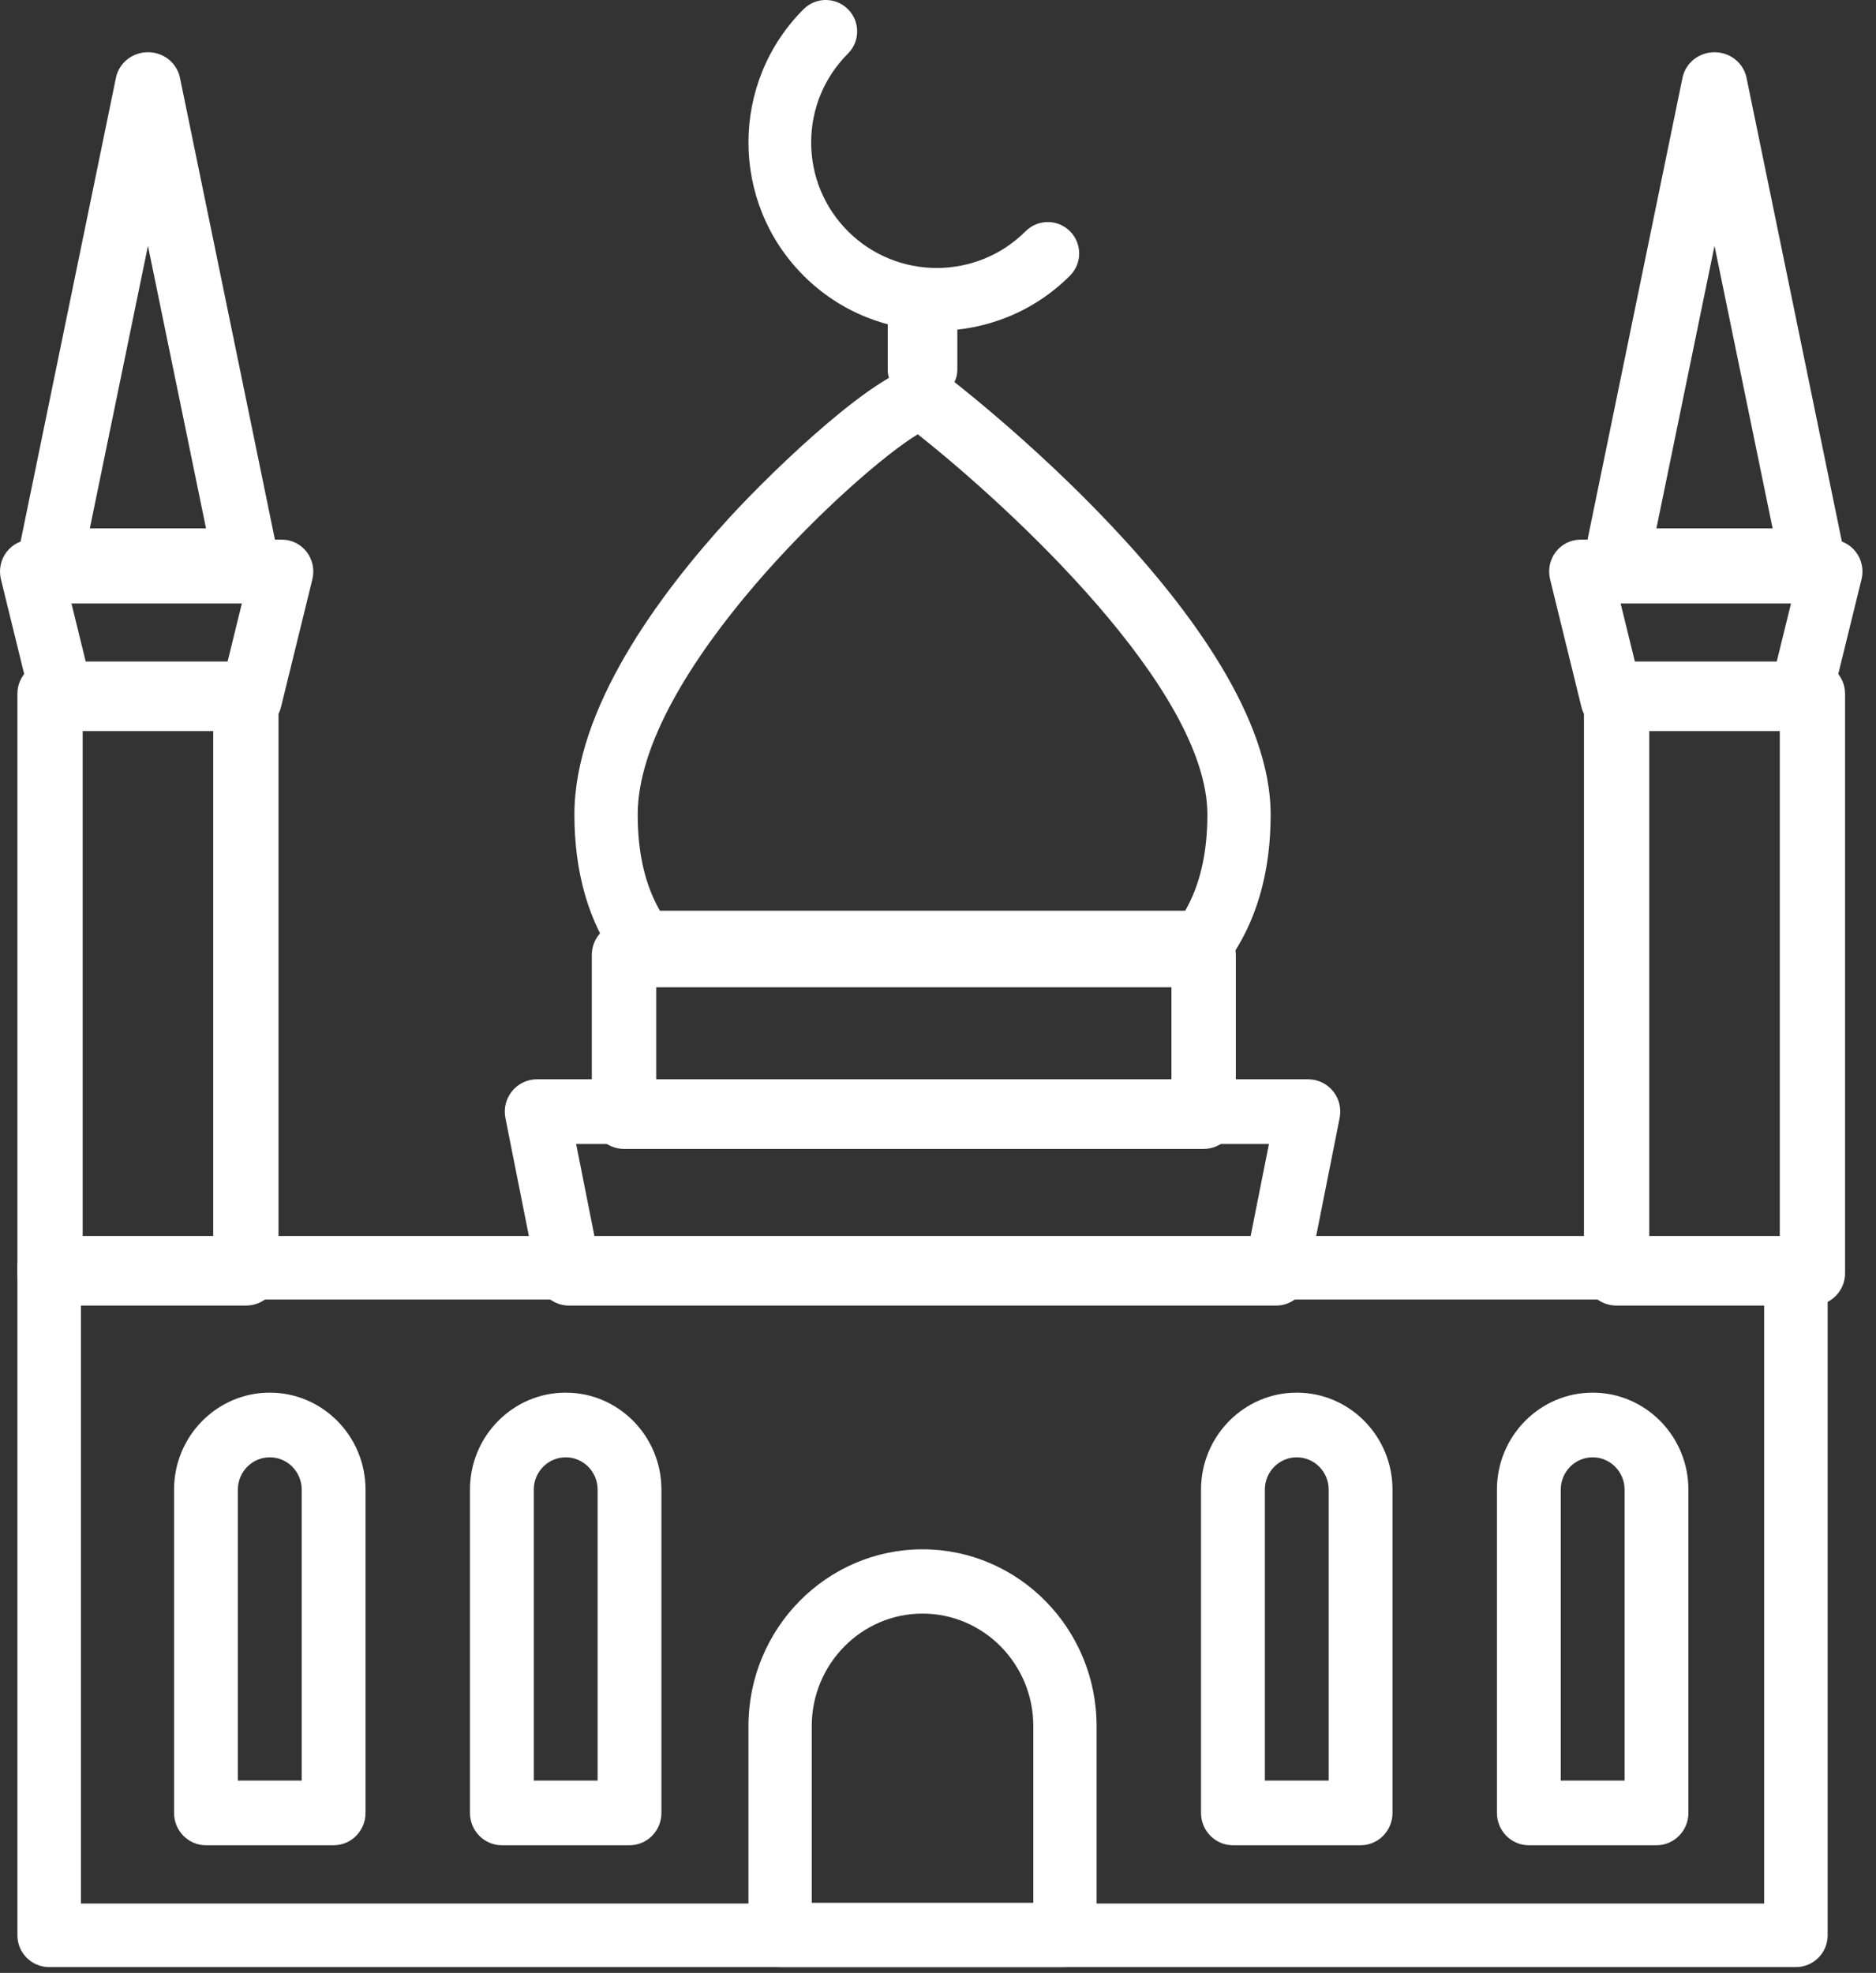
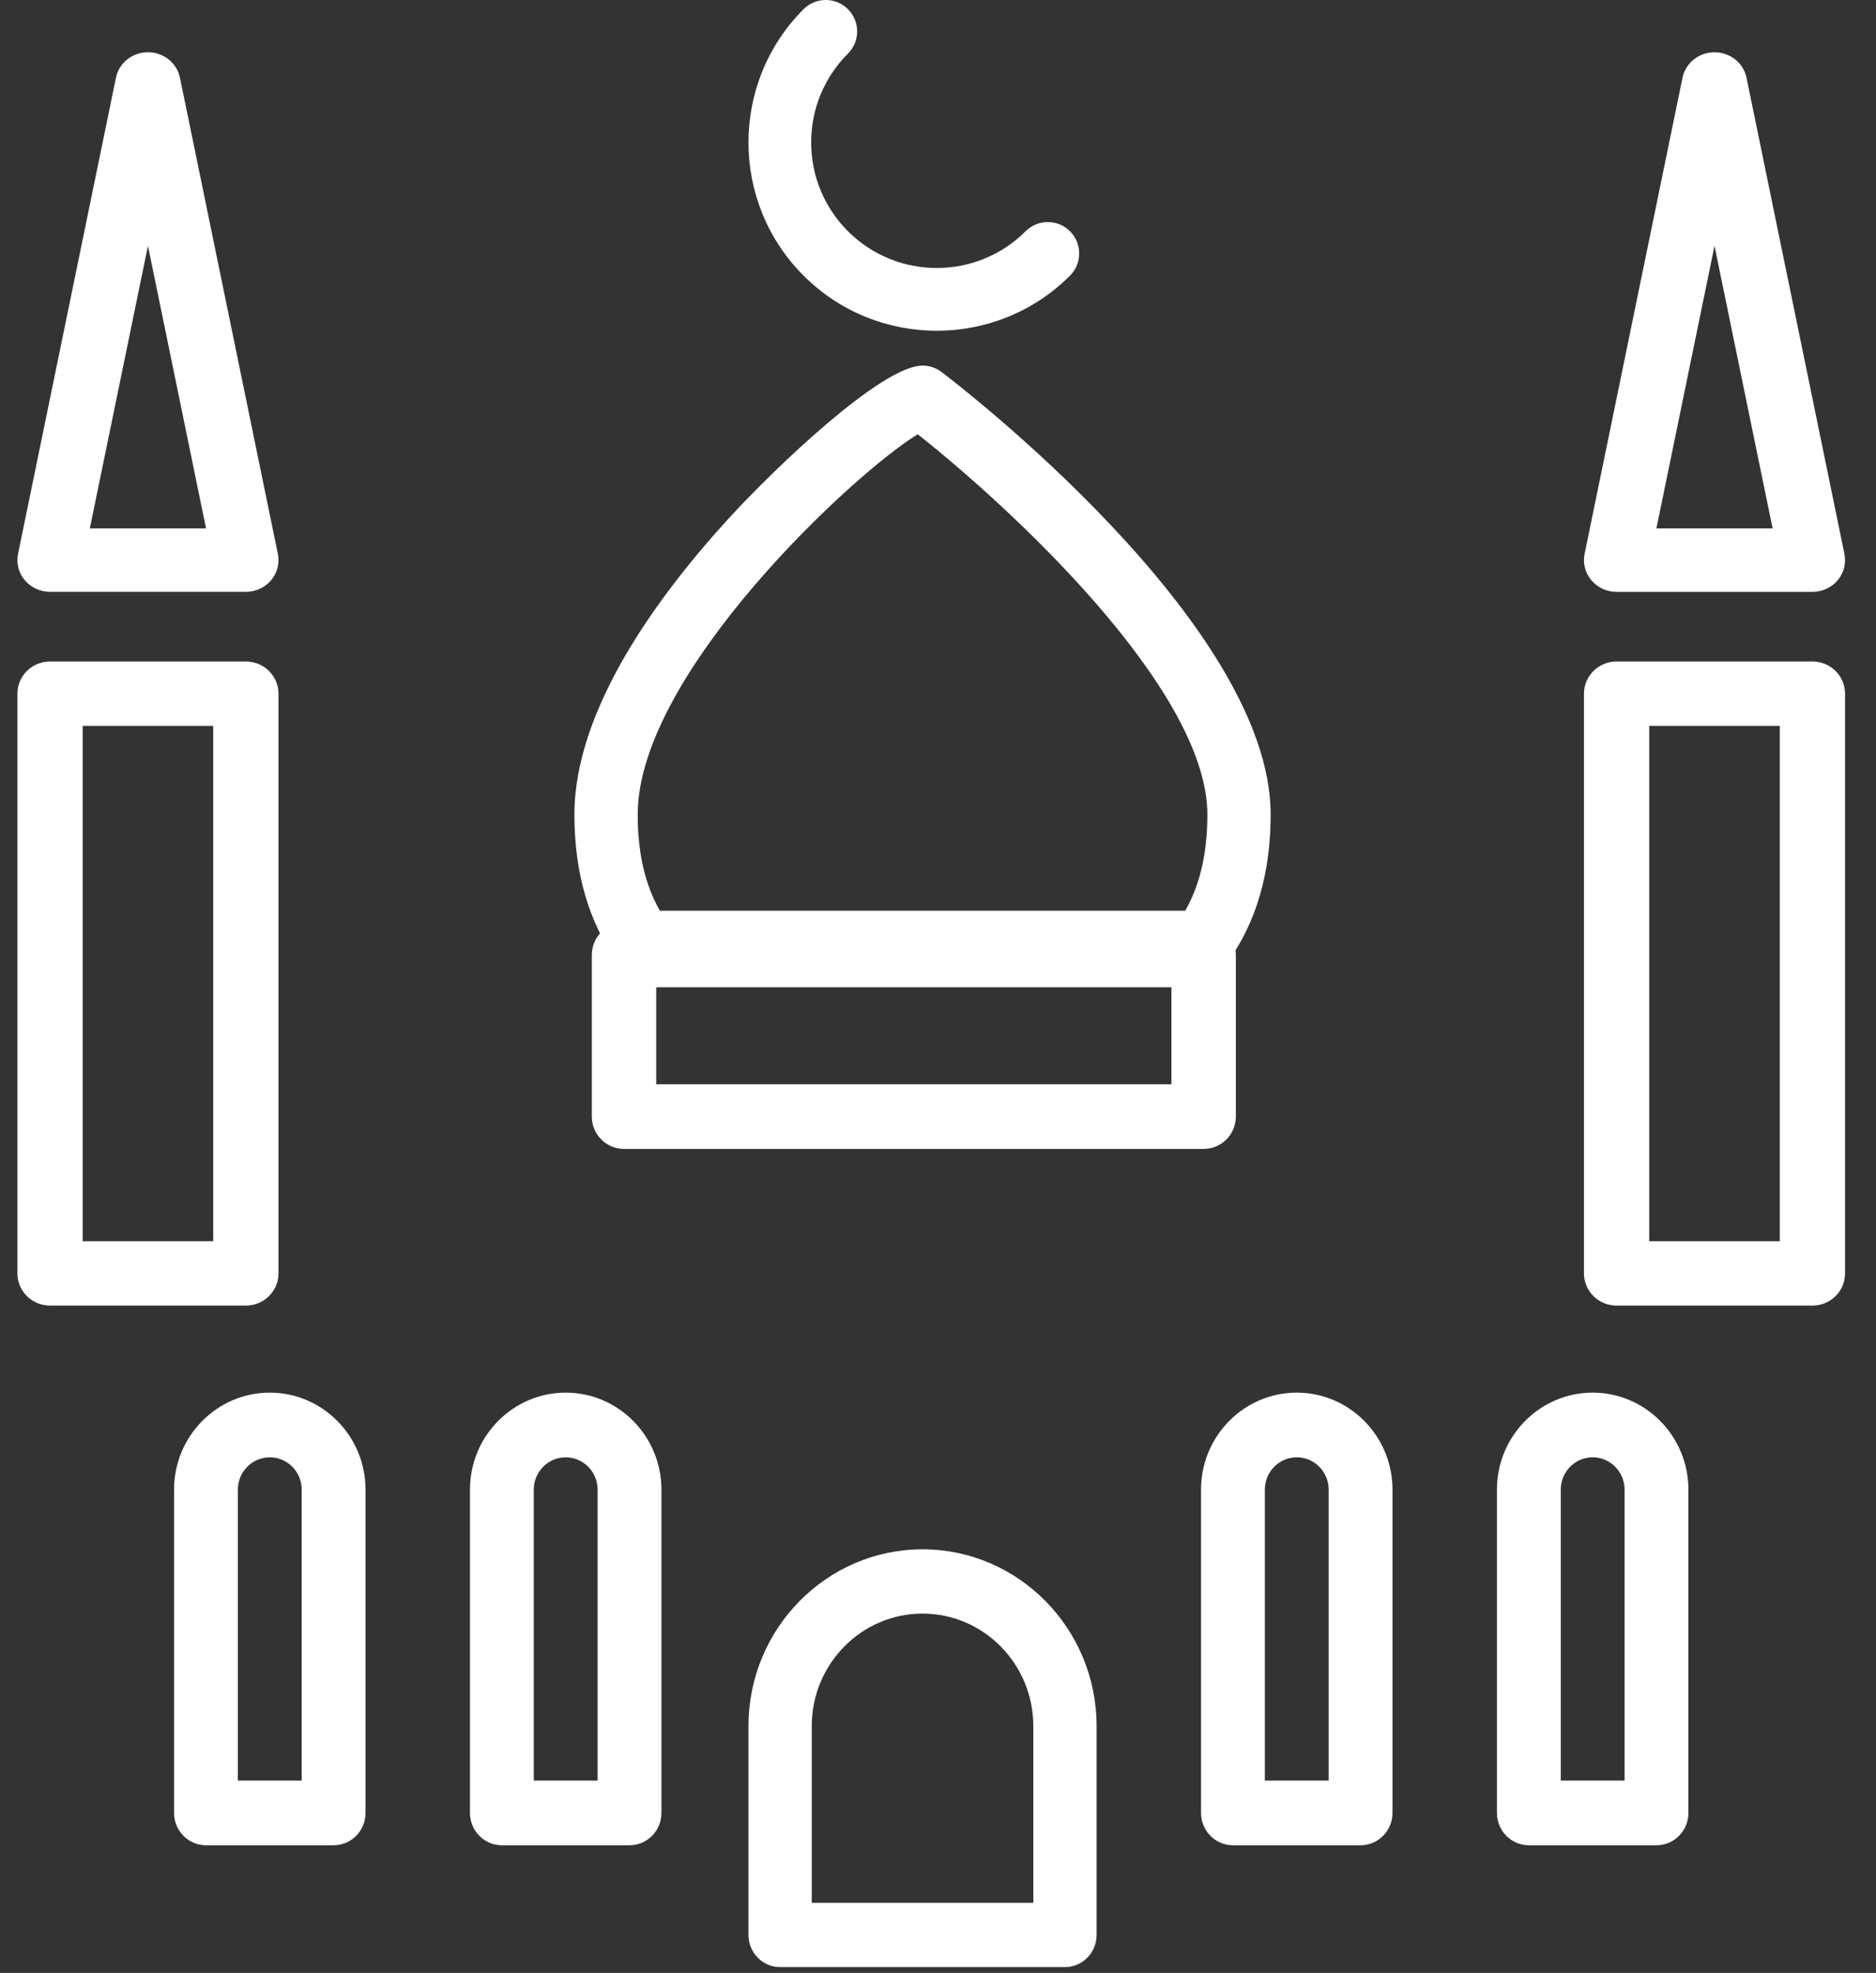
<svg xmlns="http://www.w3.org/2000/svg" width="97" height="102" viewBox="0 0 97 102">
  <rect x="0" y="0" width="97" height="102" fill="#333333" stroke="none" />
  <g fill="none" fill-rule="evenodd">
    <g fill="#FFF" fill-rule="nonzero">
      <g>
        <path d="M55.324 11.956c-.633-.634-1.662-.634-2.295 0-2.532 2.532-6.653 2.532-9.185 0-1.225-1.227-1.902-2.858-1.902-4.593 0-1.734.676-3.365 1.902-4.592.635-.634.635-1.662 0-2.295-.633-.635-1.662-.635-2.295 0-3.799 3.797-3.799 9.977 0 13.775 1.899 1.9 4.393 2.849 6.888 2.849s4.99-.95 6.888-2.849c.633-.633.633-1.661 0-2.295z" transform="translate(-269 -735) translate(269 735)" />
-         <path d="M47.7 14.4c-.994 0-1.8.706-1.8 1.575v3.15c0 .87.806 1.575 1.8 1.575s1.8-.705 1.8-1.575v-3.15c0-.87-.806-1.575-1.8-1.575z" transform="translate(-269 -735) translate(269 735)" />
        <path d="M48.68 19.23c-.283-.214-.626-.33-.98-.33-2.103 0-7.642 5.304-9.995 7.873C34.053 30.76 29.7 36.657 29.7 42.11c0 3.023.746 5.584 2.217 7.613.309.425.798.677 1.32.677h28.927c.521 0 1.01-.251 1.319-.677 1.471-2.029 2.217-4.59 2.217-7.613.001-9.873-16.325-22.354-17.02-22.88zm12.603 27.854H34.119c-.77-1.349-1.146-2.985-1.146-4.974 0-7.285 11.244-17.708 14.48-19.657 4.781 3.778 14.975 13.182 14.975 19.657 0 1.989-.375 3.625-1.145 4.974z" transform="translate(-269 -735) translate(269 735)" />
        <path d="M62.235 47.7h-29.97c-.92 0-1.665.749-1.665 1.671v8.358c0 .922.746 1.671 1.665 1.671h29.97c.92 0 1.665-.748 1.665-1.671V49.37c0-.922-.746-1.671-1.665-1.671zm-1.665 8.357H33.93v-5.014h26.64v5.014z" transform="translate(-269 -735) translate(269 735)" />
-         <path d="M68.924 56.412c-.316-.387-.788-.612-1.285-.612H27.762c-.498 0-.97.225-1.285.612-.316.386-.442.896-.345 1.387l1.662 8.357c.155.782.837 1.344 1.629 1.344h36.554c.791 0 1.474-.563 1.629-1.344l1.661-8.357c.099-.49-.027-1-.343-1.387zm-4.309 7.745h-33.83l-.996-5.014h35.823l-.997 5.014z" transform="translate(-269 -735) translate(269 735)" />
-         <path d="M92.858 63.9H2.542C1.636 63.9.9 64.636.9 65.543v34.514c0 .907.736 1.643 1.642 1.643h90.316c.906 0 1.642-.735 1.642-1.643V65.543c0-.907-.736-1.643-1.642-1.643zm-1.642 34.513H4.184V67.187h87.032v31.226z" transform="translate(-269 -735) translate(269 735)" />
        <path d="M47.7 80.1c-4.962 0-9 4.1-9 9.138v10.8c0 .918.733 1.662 1.636 1.662h14.728c.903 0 1.636-.743 1.636-1.661v-10.8c0-5.039-4.038-9.139-9-9.139zm5.727 18.277H41.972V89.24c0-3.207 2.57-5.816 5.728-5.816s5.728 2.609 5.728 5.816v9.138zM67.05 72c-2.73 0-4.95 2.25-4.95 5.014V93.73c0 .922.74 1.671 1.65 1.671h6.6c.91 0 1.65-.748 1.65-1.671V77.014C72 74.25 69.78 72 67.05 72zm1.65 20.057h-3.3V77.014c0-.921.74-1.67 1.65-1.67.91 0 1.65.749 1.65 1.67v15.043zM82.35 72c-2.73 0-4.95 2.25-4.95 5.014V93.73c0 .922.74 1.671 1.65 1.671h6.6c.91 0 1.65-.748 1.65-1.671V77.014C87.3 74.25 85.08 72 82.35 72zM84 92.057h-3.3V77.014c0-.921.74-1.67 1.65-1.67.91 0 1.65.749 1.65 1.67v15.043zM13.95 72C11.22 72 9 74.25 9 77.014V93.73c0 .922.74 1.671 1.65 1.671h6.6c.91 0 1.65-.748 1.65-1.671V77.014C18.9 74.25 16.68 72 13.95 72zm1.65 20.057h-3.3V77.014c0-.921.74-1.67 1.65-1.67.91 0 1.65.749 1.65 1.67v15.043zM29.25 72c-2.73 0-4.95 2.25-4.95 5.014V93.73c0 .922.74 1.671 1.65 1.671h6.6c.91 0 1.65-.748 1.65-1.671V77.014C34.2 74.25 31.98 72 29.25 72zm1.65 20.057h-3.3V77.014c0-.921.74-1.67 1.65-1.67.91 0 1.65.749 1.65 1.67v15.043zM12.713 34.2H2.587C1.656 34.2.9 34.946.9 35.865v29.97c0 .92.756 1.665 1.687 1.665h10.126c.931 0 1.687-.745 1.687-1.665v-29.97c0-.92-.756-1.665-1.687-1.665zm-1.688 29.97h-6.75V37.53h6.75v26.64z" transform="translate(-269 -735) translate(269 735)" />
-         <path d="M15.857 28.534c-.307-.4-.778-.634-1.277-.634H1.62c-.5 0-.97.234-1.277.634-.307.401-.415.924-.295 1.416l1.62 6.6c.18.734.828 1.25 1.572 1.25h9.72c.744 0 1.392-.515 1.571-1.25l1.62-6.6c.122-.492.013-1.016-.294-1.416zM11.696 34.5H4.505l-.81-3.3h8.81l-.81 3.3zM95.956 28.534c-.307-.4-.777-.634-1.276-.634H81.72c-.499 0-.97.234-1.277.634-.307.401-.416.924-.295 1.416l1.62 6.6c.18.734.828 1.25 1.572 1.25h9.72c.744 0 1.391-.515 1.571-1.25l1.62-6.6c.122-.492.013-1.016-.295-1.416zm-4.16 5.966h-7.19l-.811-3.3h8.81l-.81 3.3z" transform="translate(-269 -735) translate(269 735)" />
        <path d="M93.713 34.2H83.587c-.931 0-1.687.746-1.687 1.665v29.97c0 .92.756 1.665 1.687 1.665h10.126c.931 0 1.687-.745 1.687-1.665v-29.97c0-.92-.756-1.665-1.687-1.665zm-1.688 29.97h-6.75V37.53h6.75v26.64zM14.367 28.637L9.305 4.02C9.147 3.252 8.455 2.7 7.65 2.7c-.804 0-1.497.552-1.655 1.32L.933 28.636c-.1.482.029.983.35 1.362.32.38.8.601 1.305.601h10.124c.506 0 .985-.22 1.306-.6.32-.38.448-.88.35-1.363zm-9.722-1.32L7.65 12.71l3.003 14.608H4.645zM95.367 28.637L90.305 4.02c-.158-.767-.85-1.319-1.655-1.319-.804 0-1.497.552-1.655 1.32l-5.062 24.617c-.1.482.029.983.35 1.362.32.38.8.601 1.305.601h10.124c.506 0 .985-.22 1.306-.6.32-.38.448-.88.35-1.363zm-9.721-1.32L88.65 12.71l3.004 14.608h-6.008z" transform="translate(-269 -735) translate(269 735)" />
      </g>
    </g>
  </g>
</svg>